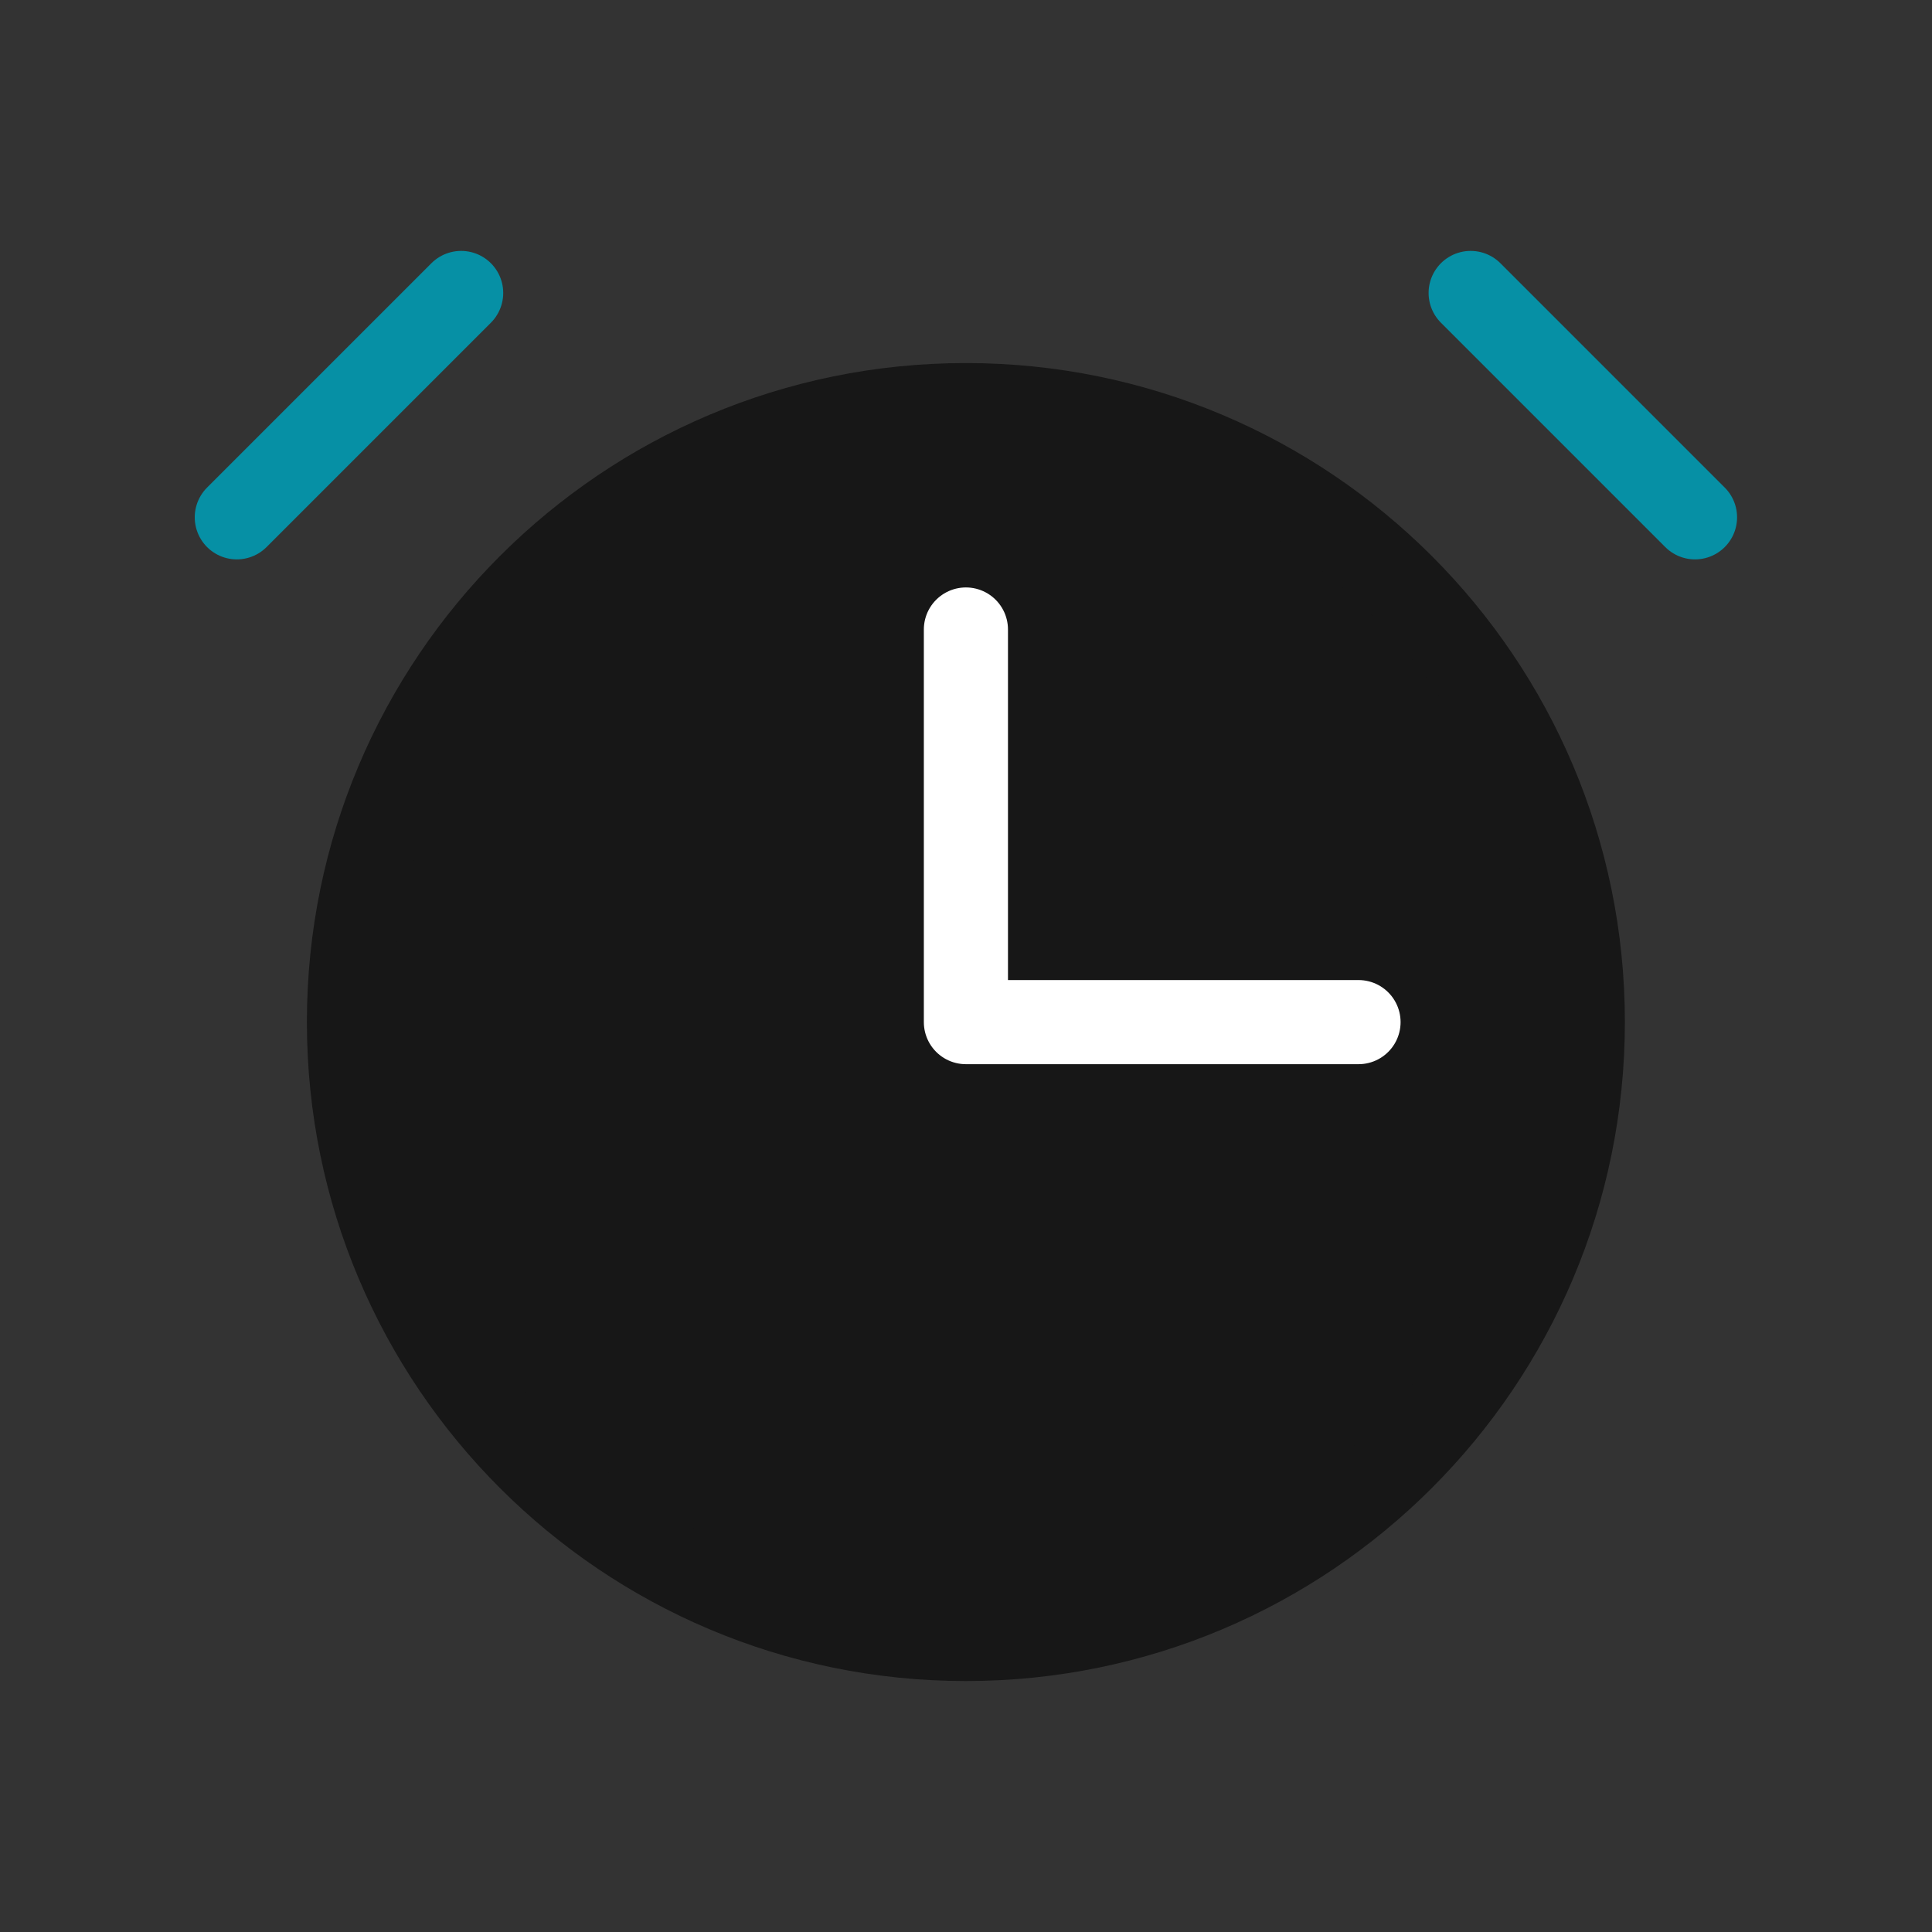
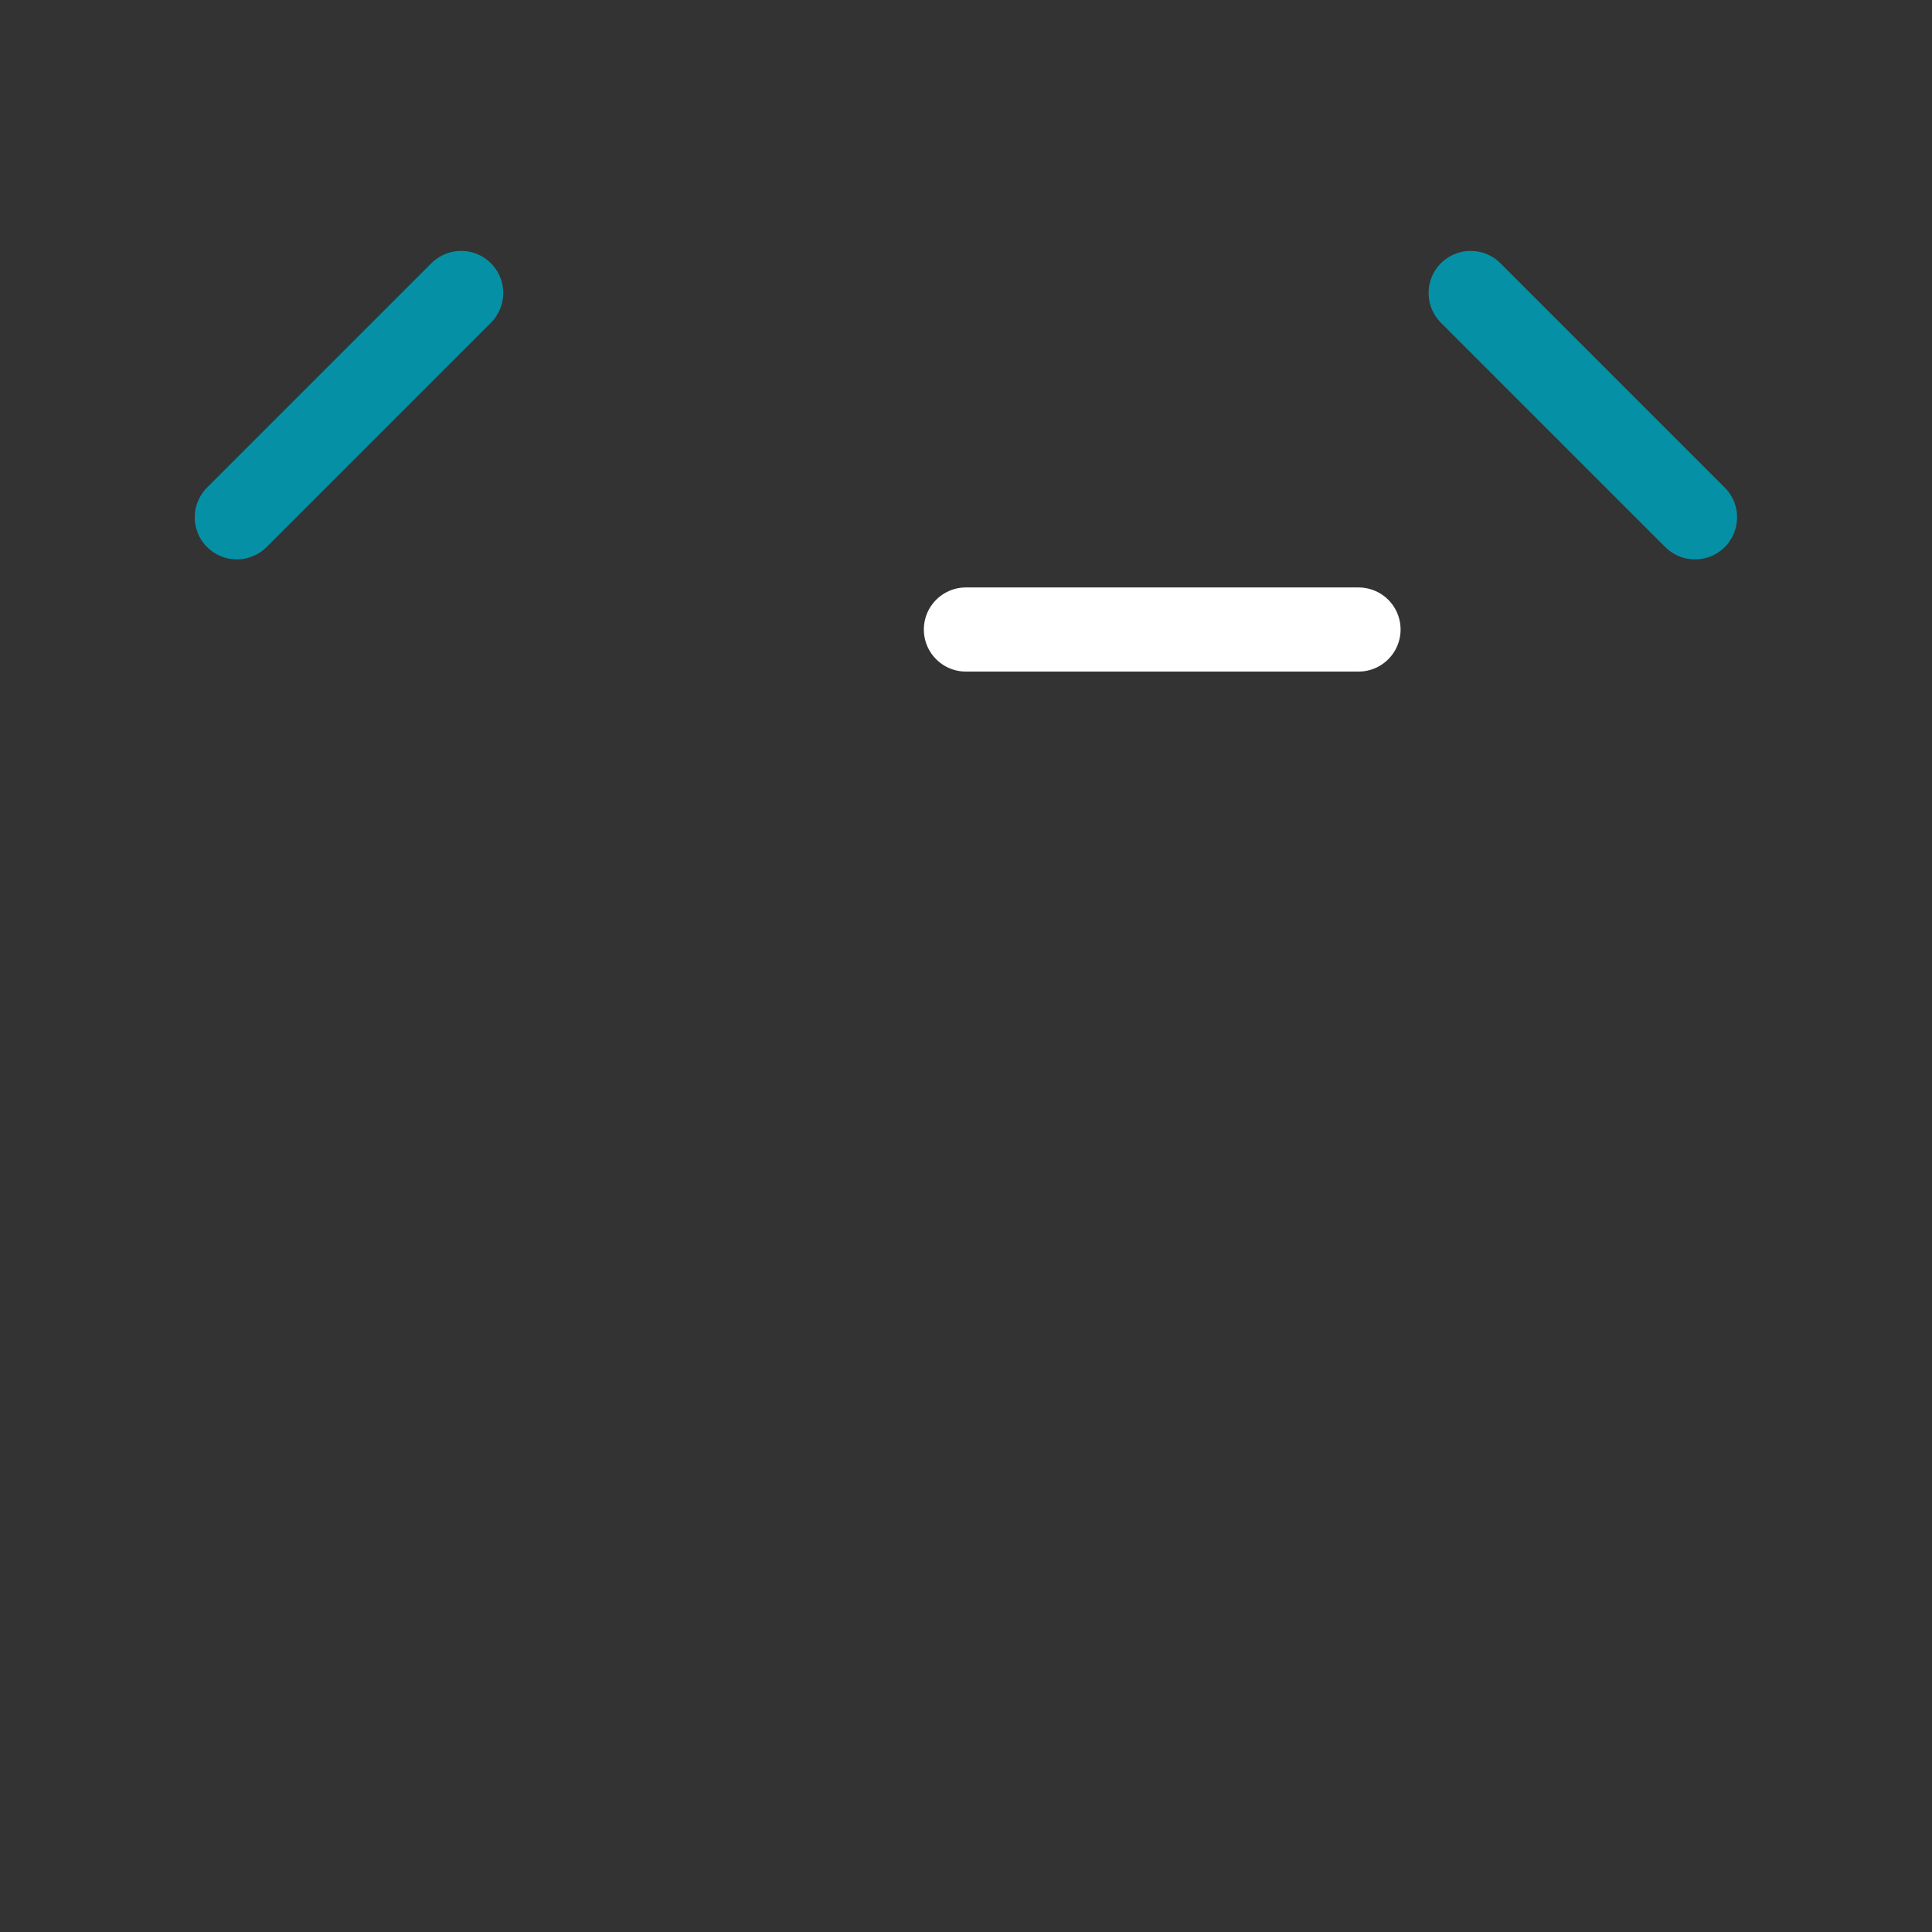
<svg xmlns="http://www.w3.org/2000/svg" width="42" height="42" viewBox="0 0 42 42" fill="none">
  <rect x="0" y="0" width="42" height="42" fill="#333333" stroke="none" />
-   <path d="M20.997 35.63C28.404 35.63 34.409 29.625 34.409 22.218C34.409 14.811 28.404 8.807 20.997 8.807C13.591 8.807 7.586 14.811 7.586 22.218C7.586 29.625 13.591 35.63 20.997 35.63Z" fill="#171717" stroke="#171717" stroke-width="1.829" stroke-linecap="round" stroke-linejoin="round" />
  <path d="M10.025 6.369L5.148 11.246" stroke="#0690A5" stroke-width="1.829" stroke-linecap="round" stroke-linejoin="round" />
  <path d="M31.971 6.369L36.848 11.246" stroke="#0690A5" stroke-width="1.829" stroke-linecap="round" stroke-linejoin="round" />
-   <path d="M20.998 13.685V22.22H29.533" stroke="white" stroke-width="1.829" stroke-linecap="round" stroke-linejoin="round" />
+   <path d="M20.998 13.685H29.533" stroke="white" stroke-width="1.829" stroke-linecap="round" stroke-linejoin="round" />
</svg>